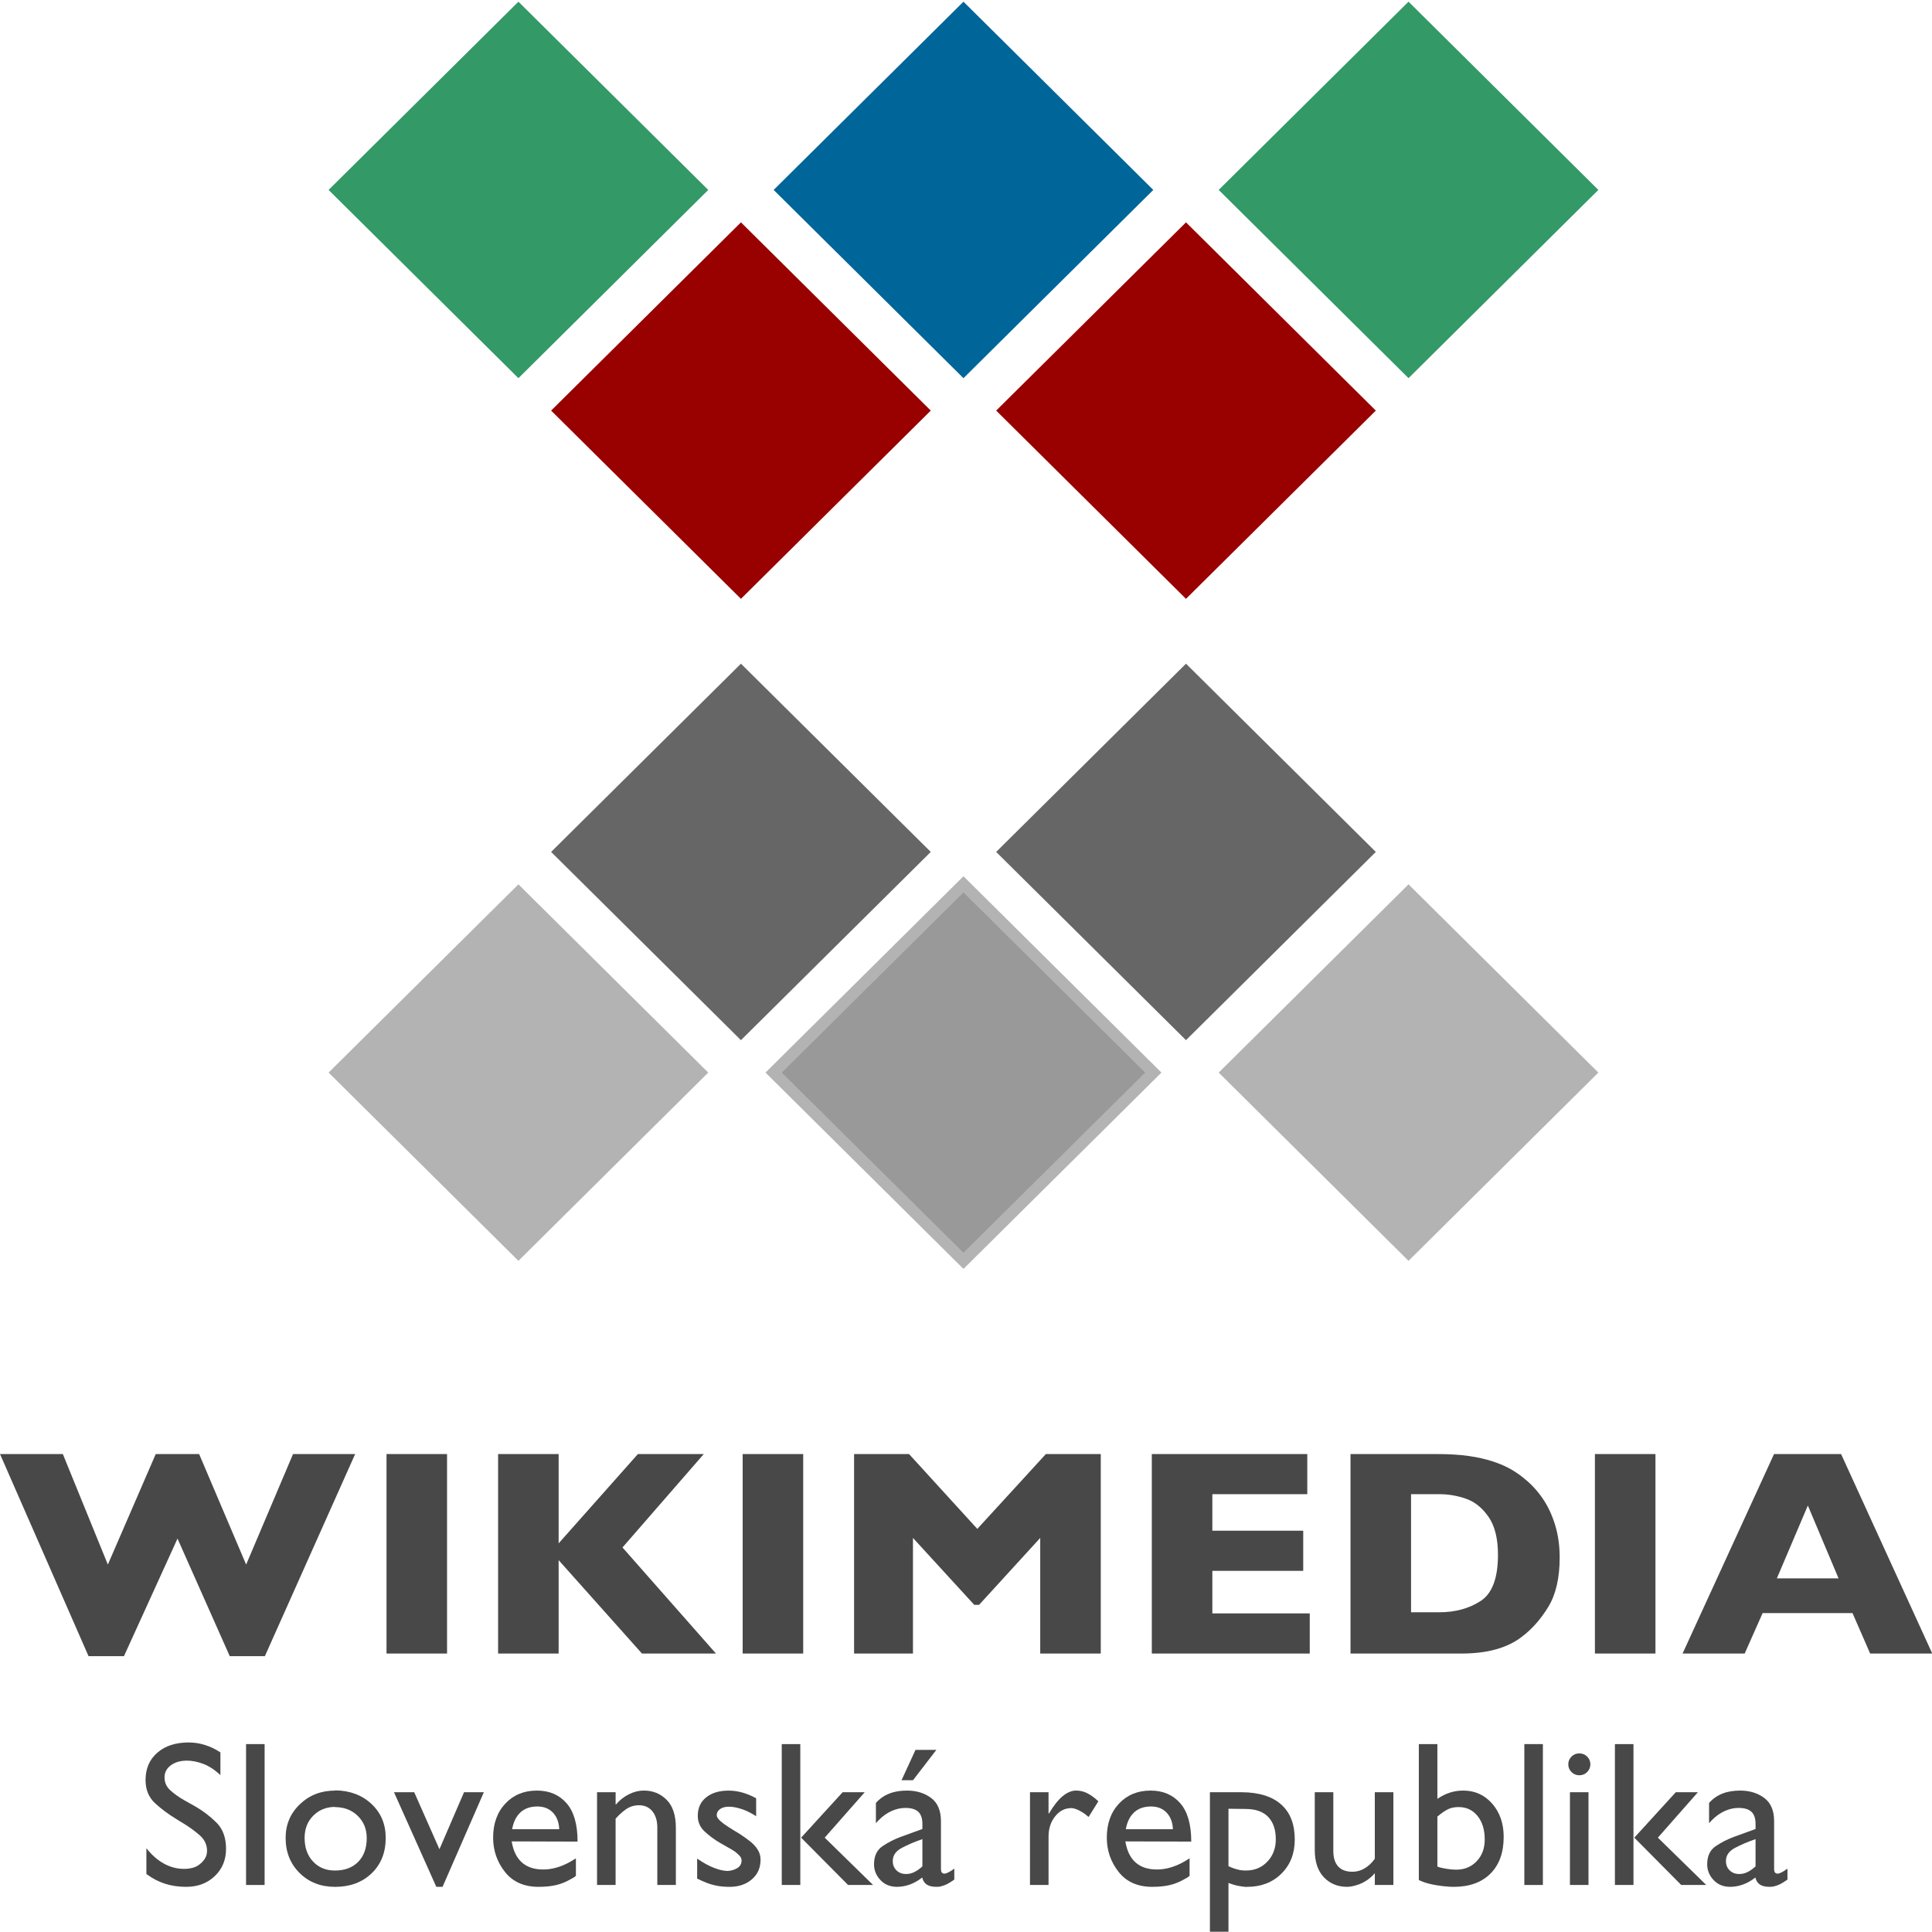
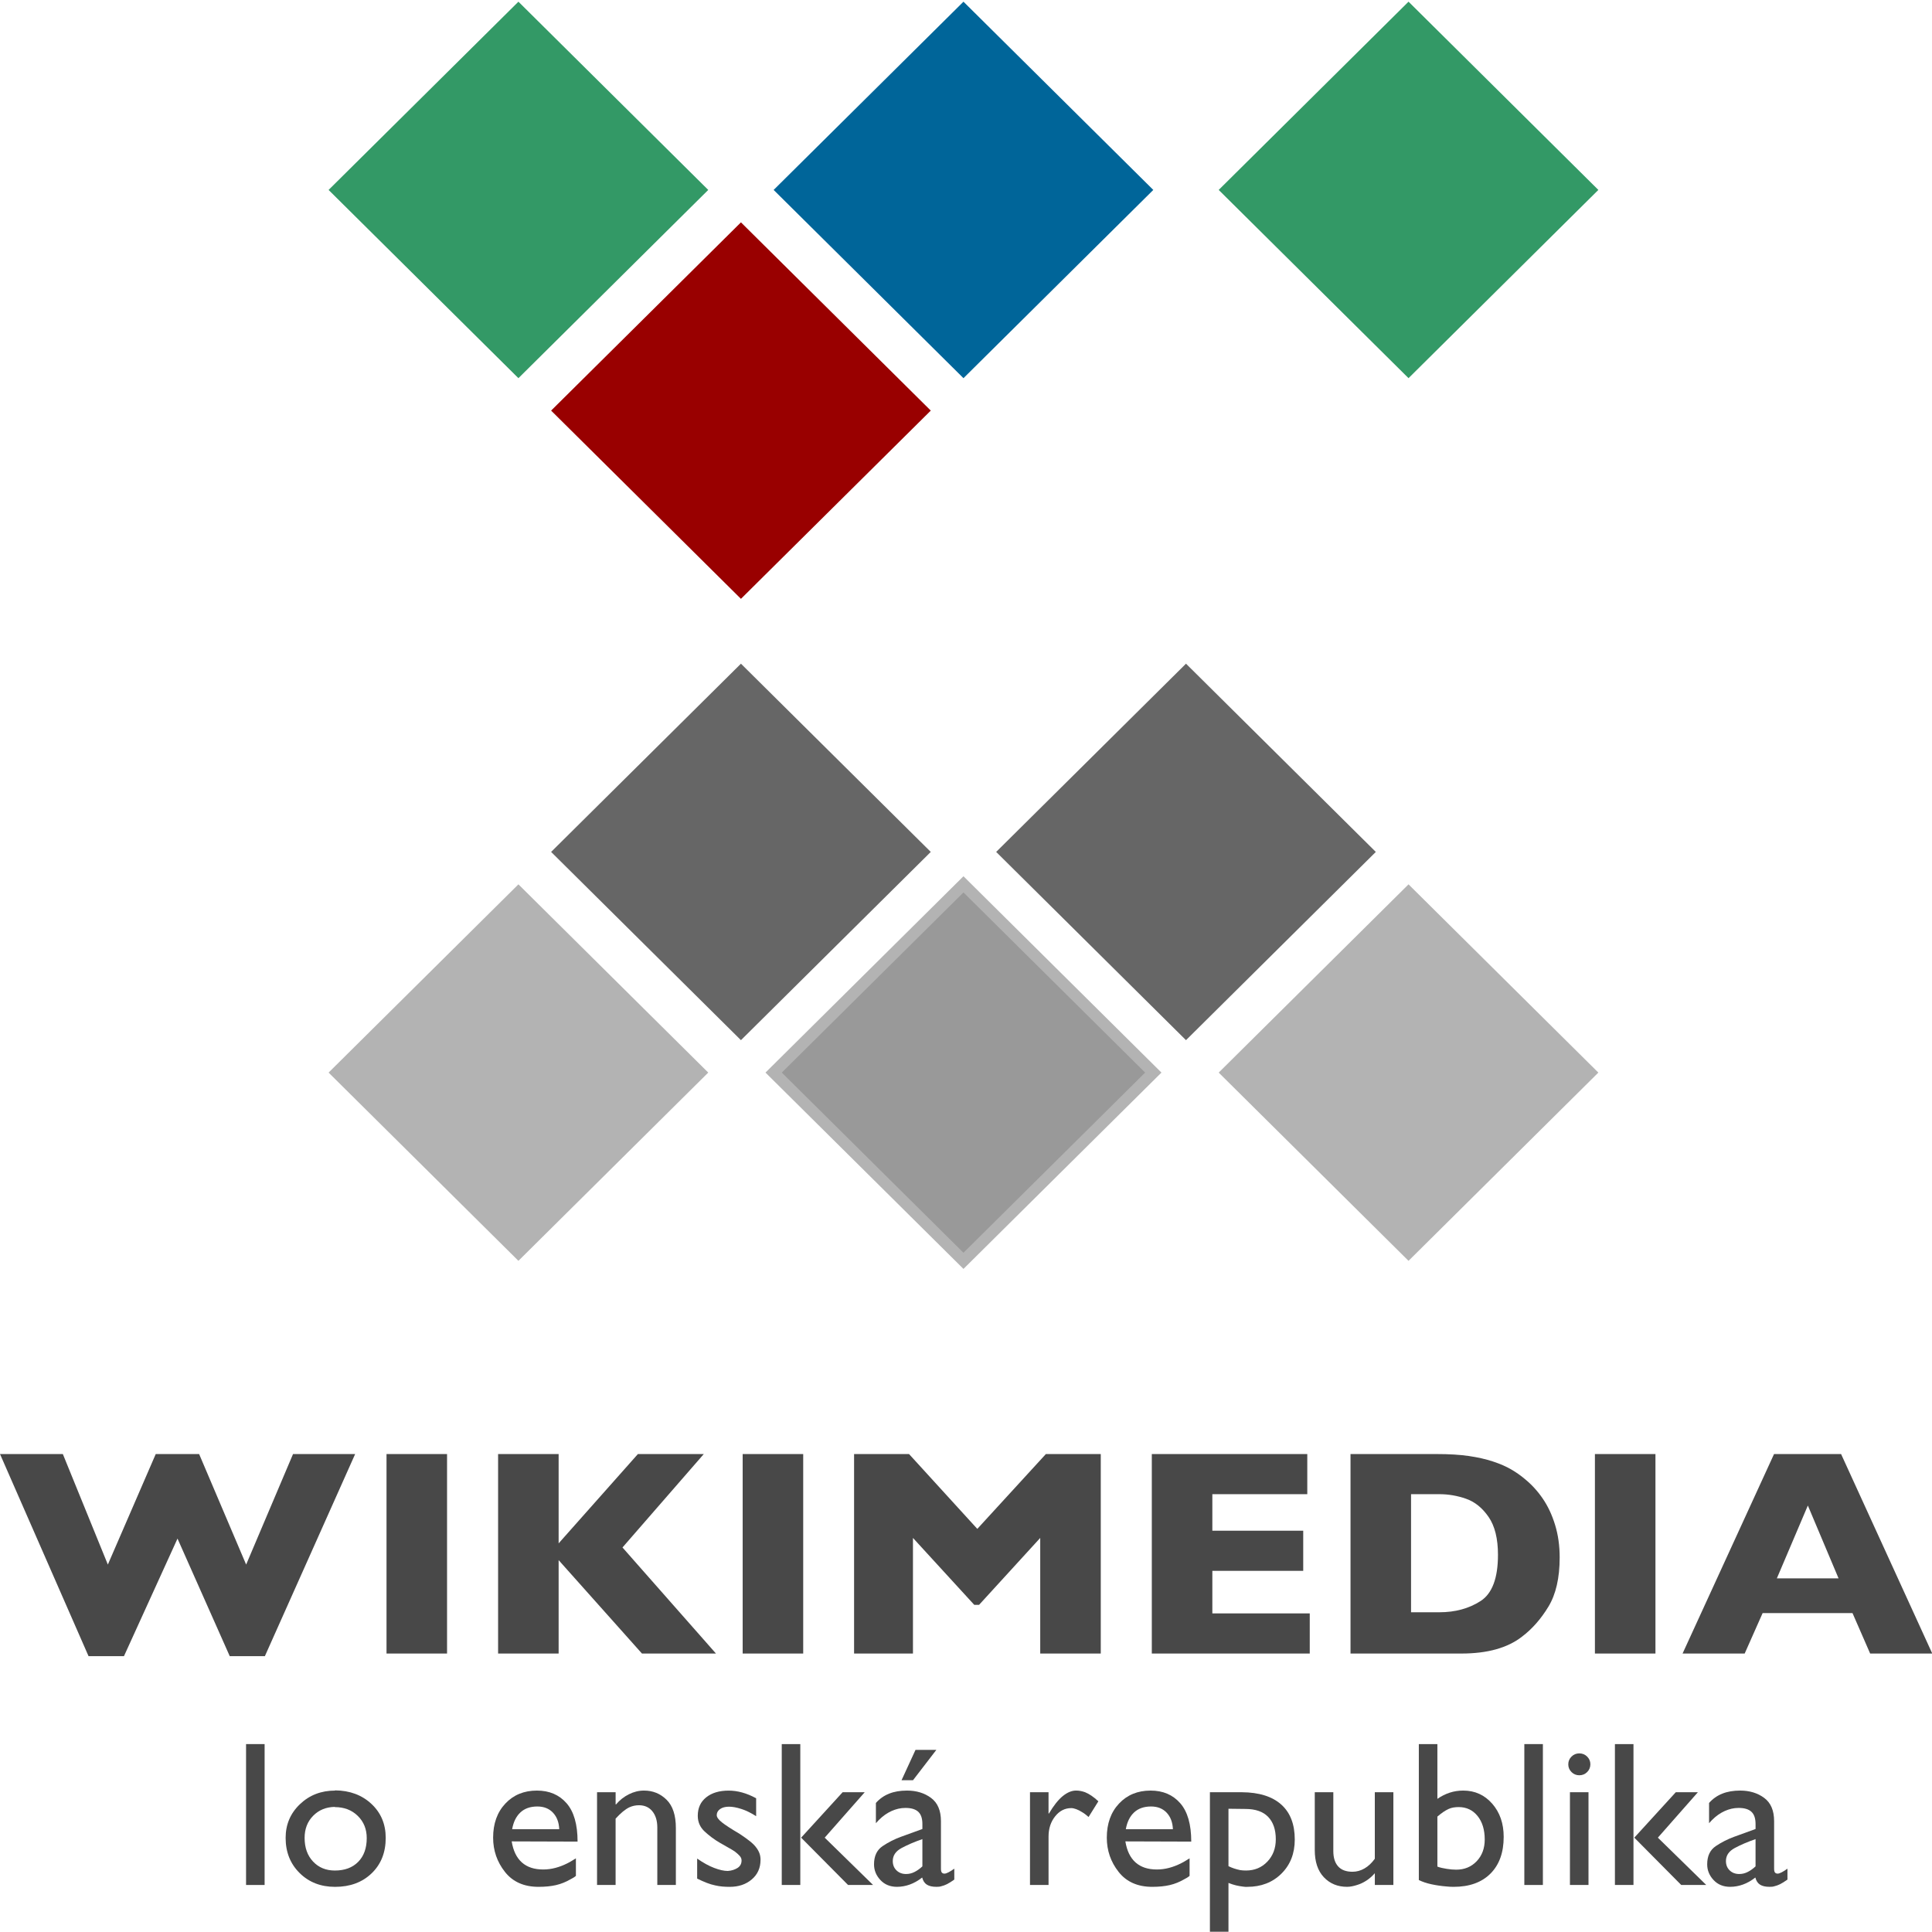
<svg xmlns="http://www.w3.org/2000/svg" xmlns:ns1="http://www.inkscape.org/namespaces/inkscape" xmlns:ns2="http://sodipodi.sourceforge.net/DTD/sodipodi-0.dtd" width="744.094" height="744" id="svg5866" version="1.1" ns1:version="0.48.1 r9760" ns2:docname="wmsr logo pracovne.svg">
  <defs id="defs5868" />
  <ns2:namedview id="base" pagecolor="#ffffff" bordercolor="#666666" borderopacity="1.0" ns1:pageopacity="0.0" ns1:pageshadow="2" ns1:zoom="0.5" ns1:cx="293.20489" ns1:cy="290.48053" ns1:document-units="px" ns1:current-layer="layer1" showgrid="false" ns1:snap-bbox="true" ns1:snap-bbox-edge-midpoints="true" ns1:snap-global="true" ns1:bbox-nodes="false" ns1:window-width="1274" ns1:window-height="716" ns1:window-x="0" ns1:window-y="0" ns1:window-maximized="1" />
  <g ns1:label="Vrstva 1" ns1:groupmode="layer" id="layer1" transform="translate(0,-308.362)">
    <g id="g3822" transform="matrix(5.384,0,0,5.339,-1608.08,-1606.597)">
      <rect style="fill:#339966;fill-opacity:1;stroke:none" id="rect6152" width="19.207" height="19.207" x="9.535" y="536.231" transform="matrix(0.707,-0.707,0.707,0.707,0,0)" />
      <rect y="536.231" x="-58.011" height="19.207" width="19.207" id="rect6154" style="fill:#666666;fill-opacity:1;stroke:none" transform="matrix(0.707,-0.707,0.707,0.707,0,0)" />
      <rect transform="matrix(0.707,-0.707,0.707,0.707,0,0)" style="fill:#999999;fill-opacity:1;stroke:#b3b3b3;stroke-width:0.825" id="rect6156" width="19.207" height="19.207" x="-58.011" y="558.746" />
      <rect y="558.746" x="-35.496" height="19.207" width="19.207" id="rect6158" style="fill:#666666;fill-opacity:1;stroke:none" transform="matrix(0.707,-0.707,0.707,0.707,0,0)" />
      <rect transform="matrix(0.707,-0.707,0.707,0.707,0,0)" style="fill:#b3b3b3;fill-opacity:1;stroke:none" id="rect6160" width="19.207" height="19.207" x="-35.496" y="581.262" ns1:transform-center-x="43.227971" ns1:transform-center-y="-27.707058" />
-       <rect ns1:transform-center-y="-27.707017" ns1:transform-center-x="43.22793" y="536.231" x="-12.981" height="19.207" width="19.207" id="rect6162" style="fill:#990000;fill-opacity:1;stroke:none" transform="matrix(0.707,-0.707,0.707,0.707,0,0)" />
      <rect transform="matrix(0.707,-0.707,0.707,0.707,0,0)" style="fill:#006599;fill-opacity:1;stroke:none" id="rect6164" width="19.207" height="19.207" x="-12.981" y="513.716" ns1:transform-center-x="43.227927" ns1:transform-center-y="-27.707015" />
      <rect ns1:transform-center-y="-27.707015" ns1:transform-center-x="43.227927" y="513.716" x="-35.496" height="19.207" width="19.207" id="rect6166" style="fill:#990000;fill-opacity:1;stroke:none" transform="matrix(0.707,-0.707,0.707,0.707,0,0)" />
      <rect transform="matrix(0.707,-0.707,0.707,0.707,0,0)" style="fill:#339966;fill-opacity:1;stroke:none" id="rect6168" width="19.207" height="19.207" x="-35.496" y="491.201" ns1:transform-center-x="43.227965" ns1:transform-center-y="-27.707053" />
      <rect transform="matrix(0.707,-0.707,0.707,0.707,0,0)" style="fill:#b3b3b3;fill-opacity:1;stroke:none" id="rect6170" width="19.207" height="19.207" x="-80.526" y="536.231" />
    </g>
    <path style="fill:#484848" ns1:connector-curvature="0" d="m 744.196,945.209 -23.922,0 -6.799,-15.582 -34.614,0 -6.912,15.582 -23.922,0 35.229,-76.83 25.823,0 z m -36.087,-28.946 -11.83,-28.06 -11.94,28.06 z m -70.525,28.946 -23.315,0 0,-76.83 23.315,0 z m -36.889,-37.002 c 0,7.866 -1.445,14.18 -4.333,18.943 -2.888,4.767 -6.29,8.624 -10.202,11.579 -5.55,4.319 -13.311,6.48 -23.288,6.48 l -1.171,0 -41.562,0 0,-76.83 33.13,0 c 4.84,0 8.982,0.249 12.426,0.752 3.442,0.499 6.541,1.204 9.296,2.11 2.755,0.91 5.1,1.928 7.036,3.061 1.936,1.129 3.665,2.343 5.194,3.64 2.645,2.144 4.967,4.676 6.958,7.595 1.997,2.919 3.581,6.299 4.754,10.142 1.175,3.843 1.762,8.02 1.762,12.528 z m -23.762,-0.997 c 0,-6.241 -1.202,-11.105 -3.604,-14.595 -2.402,-3.49 -5.288,-5.827 -8.659,-7.007 -3.371,-1.184 -6.805,-1.774 -10.306,-1.774 l -10.911,0 0,45.479 10.911,0 c 6.108,0 11.394,-1.441 15.866,-4.319 4.468,-2.882 6.702,-8.809 6.702,-17.784 z m -72.492,38 -60.831,0 0,-76.83 59.881,0 0,15.455 -36.566,0 0,14.062 35,0 0,15.455 -35,0 0,16.405 37.517,0 z m -80.489,0 -23.317,0 0,-44.528 -23.556,25.78 -1.846,0 -23.613,-25.78 0,44.528 -22.677,0 0,-76.83 21.168,0 26.295,28.82 26.405,-28.82 21.142,0 0,76.83 z m -114.604,0 -23.314,0 0,-76.83 23.314,0 z m -33.598,0 -28.504,0 -32.094,-35.977 0,35.977 -23.315,0 0,-76.83 23.315,0 0,34.394 30.53,-34.394 25.375,0 -31.311,35.977 z m -103.572,0 -23.315,0 0,-76.83 23.315,0 z m -35.394,-76.83 -34.77,77.844 -13.526,0 -20.122,-45.288 -20.624,45.288 -13.638,0 -34.1,-77.844 24.202,0 17.333,42.564 18.444,-42.564 16.712,0 18.108,42.564 18.058,-42.564 z" id="path10" ns2:nodetypes="ccccccccccccccccccsccscccsccccccssscsccscscccccccccccccccccccccccccccccccccccccccccccccccccccccccccccccccc" />
    <g transform="matrix(4.444,0,0,4.403,-1280.472,-2320.648)" style="font-size:24.794px;font-style:normal;font-variant:normal;font-weight:normal;font-stretch:normal;text-align:center;line-height:90%;letter-spacing:0px;word-spacing:0px;writing-mode:lr-tb;text-anchor:middle;fill:#484848;fill-opacity:1;stroke:none;font-family:GillSans;-inkscape-font-specification:GillSans" id="text3013">
-       <path d="m 307.237,750.36 0,2.006 c -0.518,-0.482 -1.024,-0.813 -1.518,-0.993 -0.494,-0.181 -0.952,-0.271 -1.373,-0.271 -0.567,10e-6 -1.033,0.135 -1.401,0.406 -0.367,0.271 -0.551,0.623 -0.551,1.057 -1e-5,0.446 0.166,0.822 0.497,1.129 0.331,0.307 0.738,0.599 1.22,0.877 0.144,0.084 0.298,0.172 0.461,0.262 0.163,0.09 0.328,0.184 0.497,0.28 0.663,0.386 1.271,0.855 1.825,1.409 0.554,0.554 0.831,1.319 0.831,2.295 -10e-6,0.964 -0.325,1.759 -0.976,2.385 -0.651,0.626 -1.476,0.94 -2.476,0.94 -0.662,0 -1.274,-0.09 -1.834,-0.271 -0.56,-0.181 -1.099,-0.464 -1.617,-0.849 l 0,-2.259 c 0.458,0.59 0.964,1.039 1.518,1.346 0.554,0.307 1.132,0.461 1.735,0.461 0.566,10e-6 1.009,-0.123 1.328,-0.37 0.319,-0.247 0.527,-0.521 0.623,-0.822 0.012,-0.06 0.024,-0.12 0.036,-0.18 0.012,-0.06 0.018,-0.121 0.018,-0.181 0,-0.542 -0.205,-0.997 -0.614,-1.364 -0.41,-0.367 -0.885,-0.72 -1.428,-1.057 -0.108,-0.06 -0.213,-0.124 -0.316,-0.19 -0.102,-0.066 -0.202,-0.129 -0.299,-0.19 -0.675,-0.41 -1.289,-0.87 -1.843,-1.382 -0.554,-0.512 -0.831,-1.19 -0.831,-2.033 0,-1 0.34,-1.798 1.021,-2.394 0.681,-0.596 1.587,-0.894 2.719,-0.894 0.47,2e-5 0.937,0.072 1.4,0.217 0.464,0.145 0.912,0.361 1.346,0.65 z" style="font-size:18.07px;line-height:90%;fill:#484848;font-family:GillSans;-inkscape-font-specification:GillSans" id="path3012" ns1:connector-curvature="0" />
      <path d="m 311.068,749.655 0,12.324 -1.608,0 0,-12.324 1.608,0 z" style="font-size:18.07px;line-height:90%;fill:#484848;font-family:GillSans;-inkscape-font-specification:GillSans" id="path3014" ns1:connector-curvature="0" />
      <path d="m 317.172,753.703 c 1.277,0.012 2.328,0.407 3.153,1.184 0.825,0.777 1.238,1.768 1.238,2.973 -1e-5,1.277 -0.407,2.31 -1.22,3.099 -0.813,0.789 -1.87,1.184 -3.171,1.184 -1.241,0 -2.265,-0.404 -3.072,-1.211 -0.807,-0.807 -1.211,-1.831 -1.211,-3.072 -10e-6,-1.169 0.413,-2.151 1.238,-2.946 0.825,-0.795 1.84,-1.192 3.045,-1.192 z m -0.018,1.446 c -0.759,0.012 -1.385,0.271 -1.879,0.777 -0.494,0.506 -0.741,1.151 -0.741,1.934 0,0.855 0.244,1.545 0.732,2.069 0.488,0.524 1.117,0.786 1.888,0.786 0.855,0 1.53,-0.253 2.023,-0.759 0.494,-0.506 0.741,-1.198 0.741,-2.078 -1e-5,-0.783 -0.259,-1.431 -0.777,-1.943 -0.518,-0.512 -1.18,-0.768 -1.987,-0.768 z" style="font-size:18.07px;line-height:90%;fill:#484848;font-family:GillSans;-inkscape-font-specification:GillSans" id="path3016" ns1:connector-curvature="0" />
-       <path d="m 325.948,762.141 -3.668,-8.276 1.753,0 2.186,4.987 2.132,-4.987 1.717,0 -3.578,8.276 -0.542,0 z" style="font-size:18.07px;line-height:90%;fill:#484848;font-family:GillSans;-inkscape-font-specification:GillSans" id="path3018" ns1:connector-curvature="0" />
      <path d="m 338.046,759.63 0,1.554 c -0.072,0.06 -0.147,0.115 -0.226,0.163 -0.078,0.048 -0.154,0.09 -0.226,0.126 -0.41,0.241 -0.831,0.413 -1.265,0.515 -0.434,0.102 -0.94,0.154 -1.518,0.154 -1.265,0 -2.238,-0.437 -2.918,-1.31 -0.681,-0.873 -1.021,-1.87 -1.021,-2.991 0,-1.229 0.352,-2.222 1.057,-2.981 0.705,-0.759 1.617,-1.138 2.738,-1.138 1.072,10e-6 1.927,0.367 2.566,1.102 0.639,0.735 0.958,1.855 0.958,3.361 l -5.71,-0.018 c 0.132,0.819 0.427,1.433 0.885,1.843 0.458,0.41 1.072,0.614 1.843,0.614 0.361,0 0.72,-0.048 1.075,-0.144 0.355,-0.096 0.708,-0.235 1.057,-0.415 0.121,-0.06 0.238,-0.127 0.353,-0.199 0.115,-0.072 0.232,-0.145 0.352,-0.217 z m -5.529,-2.529 4.084,0 c -0.024,-0.603 -0.205,-1.084 -0.542,-1.446 -0.337,-0.361 -0.789,-0.542 -1.355,-0.542 -0.614,0 -1.105,0.175 -1.473,0.524 -0.367,0.349 -0.605,0.843 -0.714,1.481 z" style="font-size:18.07px;line-height:90%;fill:#484848;font-family:GillSans;-inkscape-font-specification:GillSans" id="path3020" ns1:connector-curvature="0" />
      <path d="m 341.488,753.865 0,1.066 0.036,0 c 0.313,-0.373 0.684,-0.668 1.111,-0.885 0.428,-0.217 0.864,-0.325 1.31,-0.325 0.771,10e-6 1.424,0.268 1.96,0.804 0.536,0.536 0.804,1.358 0.804,2.467 l 0,4.987 -1.608,0 0,-5.024 c 0,-0.59 -0.142,-1.063 -0.425,-1.418 -0.283,-0.355 -0.672,-0.533 -1.166,-0.533 -0.144,0 -0.286,0.015 -0.425,0.045 -0.139,0.03 -0.274,0.075 -0.406,0.135 -0.193,0.096 -0.385,0.226 -0.578,0.388 -0.193,0.163 -0.398,0.364 -0.615,0.605 l 0,5.801 -1.608,0 0,-8.113 1.608,0 z" style="font-size:18.07px;line-height:90%;fill:#484848;font-family:GillSans;-inkscape-font-specification:GillSans" id="path3022" ns1:connector-curvature="0" />
      <path d="m 353.667,754.372 0,1.59 c -0.446,-0.289 -0.874,-0.5 -1.283,-0.632 -0.41,-0.133 -0.765,-0.199 -1.066,-0.199 -0.325,0 -0.584,0.069 -0.777,0.208 -0.193,0.139 -0.289,0.316 -0.289,0.533 0,0.181 0.151,0.392 0.452,0.633 0.301,0.241 0.807,0.572 1.518,0.994 0.361,0.241 0.666,0.461 0.913,0.659 0.247,0.199 0.437,0.395 0.569,0.588 0.121,0.168 0.208,0.334 0.262,0.497 0.054,0.163 0.081,0.34 0.081,0.533 0,0.711 -0.253,1.283 -0.759,1.717 -0.506,0.434 -1.145,0.65 -1.915,0.65 -0.217,0 -0.428,-0.009 -0.632,-0.027 -0.205,-0.018 -0.41,-0.051 -0.614,-0.099 -0.241,-0.049 -0.491,-0.124 -0.75,-0.226 -0.259,-0.102 -0.533,-0.226 -0.822,-0.37 l 0,-1.752 c 0.53,0.374 1.024,0.648 1.482,0.822 0.458,0.175 0.849,0.262 1.174,0.262 0.325,-0.024 0.605,-0.112 0.84,-0.262 0.235,-0.151 0.352,-0.37 0.352,-0.659 -10e-6,-0.145 -0.054,-0.277 -0.163,-0.398 -0.108,-0.12 -0.247,-0.247 -0.416,-0.379 -0.181,-0.121 -0.385,-0.244 -0.614,-0.371 -0.229,-0.126 -0.464,-0.262 -0.705,-0.406 -0.47,-0.277 -0.903,-0.603 -1.301,-0.976 -0.397,-0.373 -0.596,-0.831 -0.596,-1.373 0,-0.687 0.244,-1.226 0.732,-1.617 0.488,-0.392 1.135,-0.587 1.942,-0.587 0.386,10e-6 0.774,0.054 1.166,0.163 0.392,0.108 0.798,0.277 1.22,0.506 z" style="font-size:18.07px;line-height:90%;fill:#484848;font-family:GillSans;-inkscape-font-specification:GillSans" id="path3024" ns1:connector-curvature="0" />
      <path d="m 357.494,749.655 0,12.324 -1.608,0 0,-12.324 1.608,0 z m 5.583,4.21 -3.469,3.975 4.192,4.138 -2.168,0 -4.066,-4.138 3.596,-3.975 1.915,0 z" style="font-size:18.07px;line-height:90%;fill:#484848;font-family:GillSans;-inkscape-font-specification:GillSans" id="path3026" ns1:connector-curvature="0" />
      <path d="m 370.839,760.533 0,0.975 c -0.253,0.181 -0.464,0.313 -0.632,0.398 -0.169,0.084 -0.331,0.144 -0.488,0.181 -0.072,0.024 -0.142,0.039 -0.208,0.045 -0.066,0.006 -0.141,0.009 -0.226,0.009 -0.35,0 -0.624,-0.063 -0.822,-0.19 -0.199,-0.126 -0.334,-0.334 -0.407,-0.624 -0.349,0.277 -0.708,0.482 -1.075,0.615 -0.367,0.133 -0.738,0.199 -1.111,0.199 -0.59,0 -1.069,-0.199 -1.436,-0.596 -0.367,-0.398 -0.551,-0.855 -0.551,-1.373 0,-0.723 0.247,-1.253 0.741,-1.59 0.494,-0.337 1.036,-0.614 1.626,-0.831 0.072,-0.024 0.141,-0.048 0.208,-0.072 0.066,-0.024 0.129,-0.048 0.189,-0.072 l 1.428,-0.524 0,-0.434 c 0,-0.494 -0.12,-0.852 -0.361,-1.075 -0.241,-0.223 -0.608,-0.334 -1.102,-0.334 -0.06,10e-6 -0.118,0.003 -0.172,0.009 -0.054,0.006 -0.105,0.009 -0.154,0.009 -0.397,0.048 -0.786,0.181 -1.165,0.398 -0.38,0.217 -0.738,0.524 -1.075,0.921 l 0,-1.771 c 0.313,-0.361 0.693,-0.632 1.138,-0.813 0.446,-0.181 0.964,-0.271 1.554,-0.271 0.819,10e-6 1.515,0.214 2.087,0.642 0.572,0.428 0.858,1.105 0.858,2.033 l 0,4.156 c 0,0.169 0.027,0.283 0.081,0.344 0.054,0.06 0.13,0.09 0.226,0.09 0.084,0 0.202,-0.039 0.352,-0.117 0.151,-0.078 0.316,-0.184 0.497,-0.317 z m -2.765,-0.199 0,-2.367 c -0.687,0.241 -1.286,0.5 -1.798,0.777 -0.512,0.277 -0.768,0.656 -0.768,1.138 0,0.337 0.108,0.611 0.325,0.822 0.217,0.211 0.494,0.316 0.831,0.316 0.253,0 0.497,-0.06 0.732,-0.181 0.235,-0.12 0.461,-0.283 0.678,-0.488 z m -0.596,-10.173 1.807,0 -2.024,2.656 -0.994,0 1.211,-2.656 z" style="font-size:18.07px;line-height:90%;fill:#484848;font-family:GillSans;-inkscape-font-specification:GillSans" id="path3028" ns1:connector-curvature="0" />
      <path d="m 377.399,753.865 1.608,0 0,1.861 0.036,0 c 0.41,-0.698 0.81,-1.207 1.202,-1.527 0.392,-0.319 0.774,-0.479 1.148,-0.479 0.132,10e-6 0.262,0.012 0.388,0.036 0.126,0.024 0.256,0.06 0.389,0.108 0.18,0.072 0.367,0.175 0.56,0.307 0.193,0.133 0.392,0.295 0.596,0.488 l -0.849,1.373 c -0.085,-0.072 -0.175,-0.147 -0.271,-0.226 -0.096,-0.078 -0.199,-0.148 -0.307,-0.208 -0.169,-0.108 -0.334,-0.193 -0.497,-0.253 -0.162,-0.06 -0.304,-0.09 -0.425,-0.09 -0.554,10e-6 -1.021,0.241 -1.4,0.723 -0.38,0.482 -0.569,1.072 -0.569,1.771 l 0,4.228 -1.608,0 0,-8.113 z" style="font-size:18.07px;line-height:90%;fill:#484848;font-family:GillSans;-inkscape-font-specification:GillSans" id="path3030" ns1:connector-curvature="0" />
      <path d="m 391.231,759.63 0,1.554 c -0.072,0.06 -0.147,0.115 -0.226,0.163 -0.078,0.048 -0.154,0.09 -0.226,0.126 -0.41,0.241 -0.831,0.413 -1.265,0.515 -0.434,0.102 -0.94,0.154 -1.518,0.154 -1.265,0 -2.238,-0.437 -2.918,-1.31 -0.681,-0.873 -1.021,-1.87 -1.021,-2.991 0,-1.229 0.352,-2.222 1.057,-2.981 0.705,-0.759 1.617,-1.138 2.738,-1.138 1.072,10e-6 1.927,0.367 2.566,1.102 0.639,0.735 0.958,1.855 0.958,3.361 l -5.71,-0.018 c 0.132,0.819 0.427,1.433 0.885,1.843 0.458,0.41 1.072,0.614 1.843,0.614 0.361,0 0.72,-0.048 1.075,-0.144 0.355,-0.096 0.708,-0.235 1.057,-0.415 0.121,-0.06 0.238,-0.127 0.353,-0.199 0.115,-0.072 0.232,-0.145 0.352,-0.217 z m -5.529,-2.529 4.084,0 c -0.024,-0.603 -0.205,-1.084 -0.542,-1.446 -0.337,-0.361 -0.789,-0.542 -1.355,-0.542 -0.614,0 -1.105,0.175 -1.473,0.524 -0.367,0.349 -0.605,0.843 -0.714,1.481 z" style="font-size:18.07px;line-height:90%;fill:#484848;font-family:GillSans;-inkscape-font-specification:GillSans" id="path3032" ns1:connector-curvature="0" />
      <path d="m 394.601,761.78 0,4.355 -1.608,0 0,-12.269 2.783,0 c 1.482,0.012 2.614,0.371 3.397,1.075 0.783,0.705 1.174,1.726 1.174,3.063 -10e-6,1.217 -0.385,2.211 -1.156,2.982 -0.771,0.771 -1.759,1.156 -2.963,1.156 -0.06,0 -0.118,0 -0.172,0 -0.054,0 -0.111,-0.006 -0.171,-0.018 -0.205,-0.024 -0.41,-0.06 -0.615,-0.108 -0.205,-0.048 -0.428,-0.121 -0.669,-0.217 z m 0,-6.469 0,5.023 c 0.169,0.084 0.337,0.153 0.506,0.208 0.169,0.054 0.337,0.1 0.506,0.136 0.085,0.012 0.169,0.021 0.253,0.027 0.084,0.006 0.169,0.009 0.253,0.009 0.747,0 1.364,-0.259 1.852,-0.777 0.488,-0.518 0.732,-1.169 0.732,-1.952 -1e-5,-0.843 -0.22,-1.496 -0.66,-1.96 -0.44,-0.464 -1.099,-0.696 -1.979,-0.696 l -1.464,-0.018 z" style="font-size:18.07px;line-height:90%;fill:#484848;font-family:GillSans;-inkscape-font-specification:GillSans" id="path3034" ns1:connector-curvature="0" />
      <path d="m 408.894,761.979 -1.609,0 0,-1.03 c -0.217,0.253 -0.458,0.467 -0.723,0.642 -0.265,0.175 -0.536,0.304 -0.813,0.388 -0.144,0.048 -0.292,0.087 -0.443,0.117 -0.151,0.03 -0.292,0.045 -0.425,0.045 -0.819,0 -1.491,-0.28 -2.015,-0.84 -0.524,-0.56 -0.786,-1.352 -0.786,-2.376 l 0,-5.059 1.608,0 0,5.15 c 0,0.578 0.139,1.024 0.416,1.337 0.277,0.313 0.693,0.47 1.247,0.47 0.361,10e-6 0.708,-0.096 1.039,-0.289 0.331,-0.193 0.629,-0.476 0.894,-0.849 l 0,-5.818 1.609,0 0,8.113 z" style="font-size:18.07px;line-height:90%;fill:#484848;font-family:GillSans;-inkscape-font-specification:GillSans" id="path3036" ns1:connector-curvature="0" />
      <path d="m 412.707,749.655 0,4.789 c 0.349,-0.241 0.708,-0.422 1.075,-0.542 0.367,-0.12 0.756,-0.181 1.165,-0.181 1.012,10e-6 1.849,0.383 2.512,1.148 0.663,0.765 0.994,1.732 0.994,2.9 0,1.373 -0.383,2.446 -1.148,3.217 -0.765,0.771 -1.828,1.156 -3.189,1.156 -0.108,0 -0.217,-0.003 -0.325,-0.009 -0.108,-0.006 -0.217,-0.015 -0.325,-0.027 -0.434,-0.036 -0.859,-0.099 -1.274,-0.189 -0.416,-0.09 -0.78,-0.214 -1.093,-0.37 l 0,-11.89 1.609,0 z m 0,6.324 0,4.391 c 0.12,0.048 0.25,0.087 0.388,0.117 0.139,0.03 0.28,0.057 0.425,0.081 0.144,0.024 0.286,0.042 0.425,0.054 0.139,0.012 0.268,0.018 0.389,0.018 0.723,0 1.316,-0.247 1.78,-0.741 0.464,-0.494 0.696,-1.126 0.696,-1.897 -1e-5,-0.855 -0.208,-1.542 -0.623,-2.06 -0.416,-0.518 -0.961,-0.777 -1.635,-0.777 -0.157,10e-6 -0.307,0.012 -0.452,0.036 -0.144,0.024 -0.283,0.066 -0.416,0.126 -0.157,0.072 -0.313,0.163 -0.47,0.271 -0.157,0.108 -0.325,0.241 -0.506,0.398 z" style="font-size:18.07px;line-height:90%;fill:#484848;font-family:GillSans;-inkscape-font-specification:GillSans" id="path3038" ns1:connector-curvature="0" />
      <path d="m 421.85,749.655 0,12.324 -1.608,0 0,-12.324 1.608,0 z" style="font-size:18.07px;line-height:90%;fill:#484848;font-family:GillSans;-inkscape-font-specification:GillSans" id="path3040" ns1:connector-curvature="0" />
      <path d="m 425.803,753.865 0,8.113 -1.608,0 0,-8.113 1.608,0 z m 0.163,-2.457 c -10e-6,0.277 -0.093,0.509 -0.28,0.695 -0.187,0.187 -0.413,0.28 -0.678,0.28 -0.265,10e-6 -0.49,-0.093 -0.677,-0.28 -0.187,-0.187 -0.28,-0.413 -0.28,-0.678 0,-0.265 0.093,-0.49 0.28,-0.677 0.187,-0.187 0.412,-0.28 0.677,-0.28 0.265,1e-5 0.491,0.093 0.678,0.28 0.187,0.187 0.28,0.412 0.28,0.677 z" style="font-size:18.07px;line-height:90%;fill:#484848;font-family:GillSans;-inkscape-font-specification:GillSans" id="path3042" ns1:connector-curvature="0" />
      <path d="m 429.701,749.655 0,12.324 -1.608,0 0,-12.324 1.608,0 z m 5.583,4.21 -3.469,3.975 4.192,4.138 -2.168,0 -4.066,-4.138 3.596,-3.975 1.915,0 z" style="font-size:18.07px;line-height:90%;fill:#484848;font-family:GillSans;-inkscape-font-specification:GillSans" id="path3044" ns1:connector-curvature="0" />
      <path d="m 443.046,760.533 0,0.975 c -0.253,0.181 -0.464,0.313 -0.632,0.398 -0.169,0.084 -0.331,0.144 -0.488,0.181 -0.072,0.024 -0.142,0.039 -0.208,0.045 -0.066,0.006 -0.141,0.009 -0.226,0.009 -0.35,0 -0.624,-0.063 -0.822,-0.19 -0.199,-0.126 -0.334,-0.334 -0.407,-0.624 -0.349,0.277 -0.708,0.482 -1.075,0.615 -0.367,0.133 -0.738,0.199 -1.111,0.199 -0.59,0 -1.069,-0.199 -1.436,-0.596 -0.367,-0.398 -0.551,-0.855 -0.551,-1.373 0,-0.723 0.247,-1.253 0.741,-1.59 0.494,-0.337 1.036,-0.614 1.626,-0.831 0.072,-0.024 0.141,-0.048 0.208,-0.072 0.066,-0.024 0.129,-0.048 0.189,-0.072 l 1.428,-0.524 0,-0.434 c -10e-6,-0.494 -0.12,-0.852 -0.361,-1.075 -0.241,-0.223 -0.608,-0.334 -1.102,-0.334 -0.06,10e-6 -0.118,0.003 -0.172,0.009 -0.054,0.006 -0.105,0.009 -0.154,0.009 -0.397,0.048 -0.786,0.181 -1.165,0.398 -0.38,0.217 -0.738,0.524 -1.075,0.921 l 0,-1.771 c 0.313,-0.361 0.693,-0.632 1.138,-0.813 0.446,-0.181 0.964,-0.271 1.554,-0.271 0.819,10e-6 1.515,0.214 2.087,0.642 0.572,0.428 0.858,1.105 0.858,2.033 l 0,4.156 c -10e-6,0.169 0.027,0.283 0.081,0.344 0.054,0.06 0.13,0.09 0.226,0.09 0.084,0 0.202,-0.039 0.352,-0.117 0.151,-0.078 0.316,-0.184 0.497,-0.317 z m -2.765,-0.199 0,-2.367 c -0.687,0.241 -1.286,0.5 -1.798,0.777 -0.512,0.277 -0.768,0.656 -0.768,1.138 -1e-5,0.337 0.108,0.611 0.325,0.822 0.217,0.211 0.494,0.316 0.831,0.316 0.253,0 0.497,-0.06 0.732,-0.181 0.235,-0.12 0.461,-0.283 0.678,-0.488 z" style="font-size:18.07px;line-height:90%;fill:#484848;font-family:GillSans;-inkscape-font-specification:GillSans" id="path3046" ns1:connector-curvature="0" />
    </g>
  </g>
</svg>